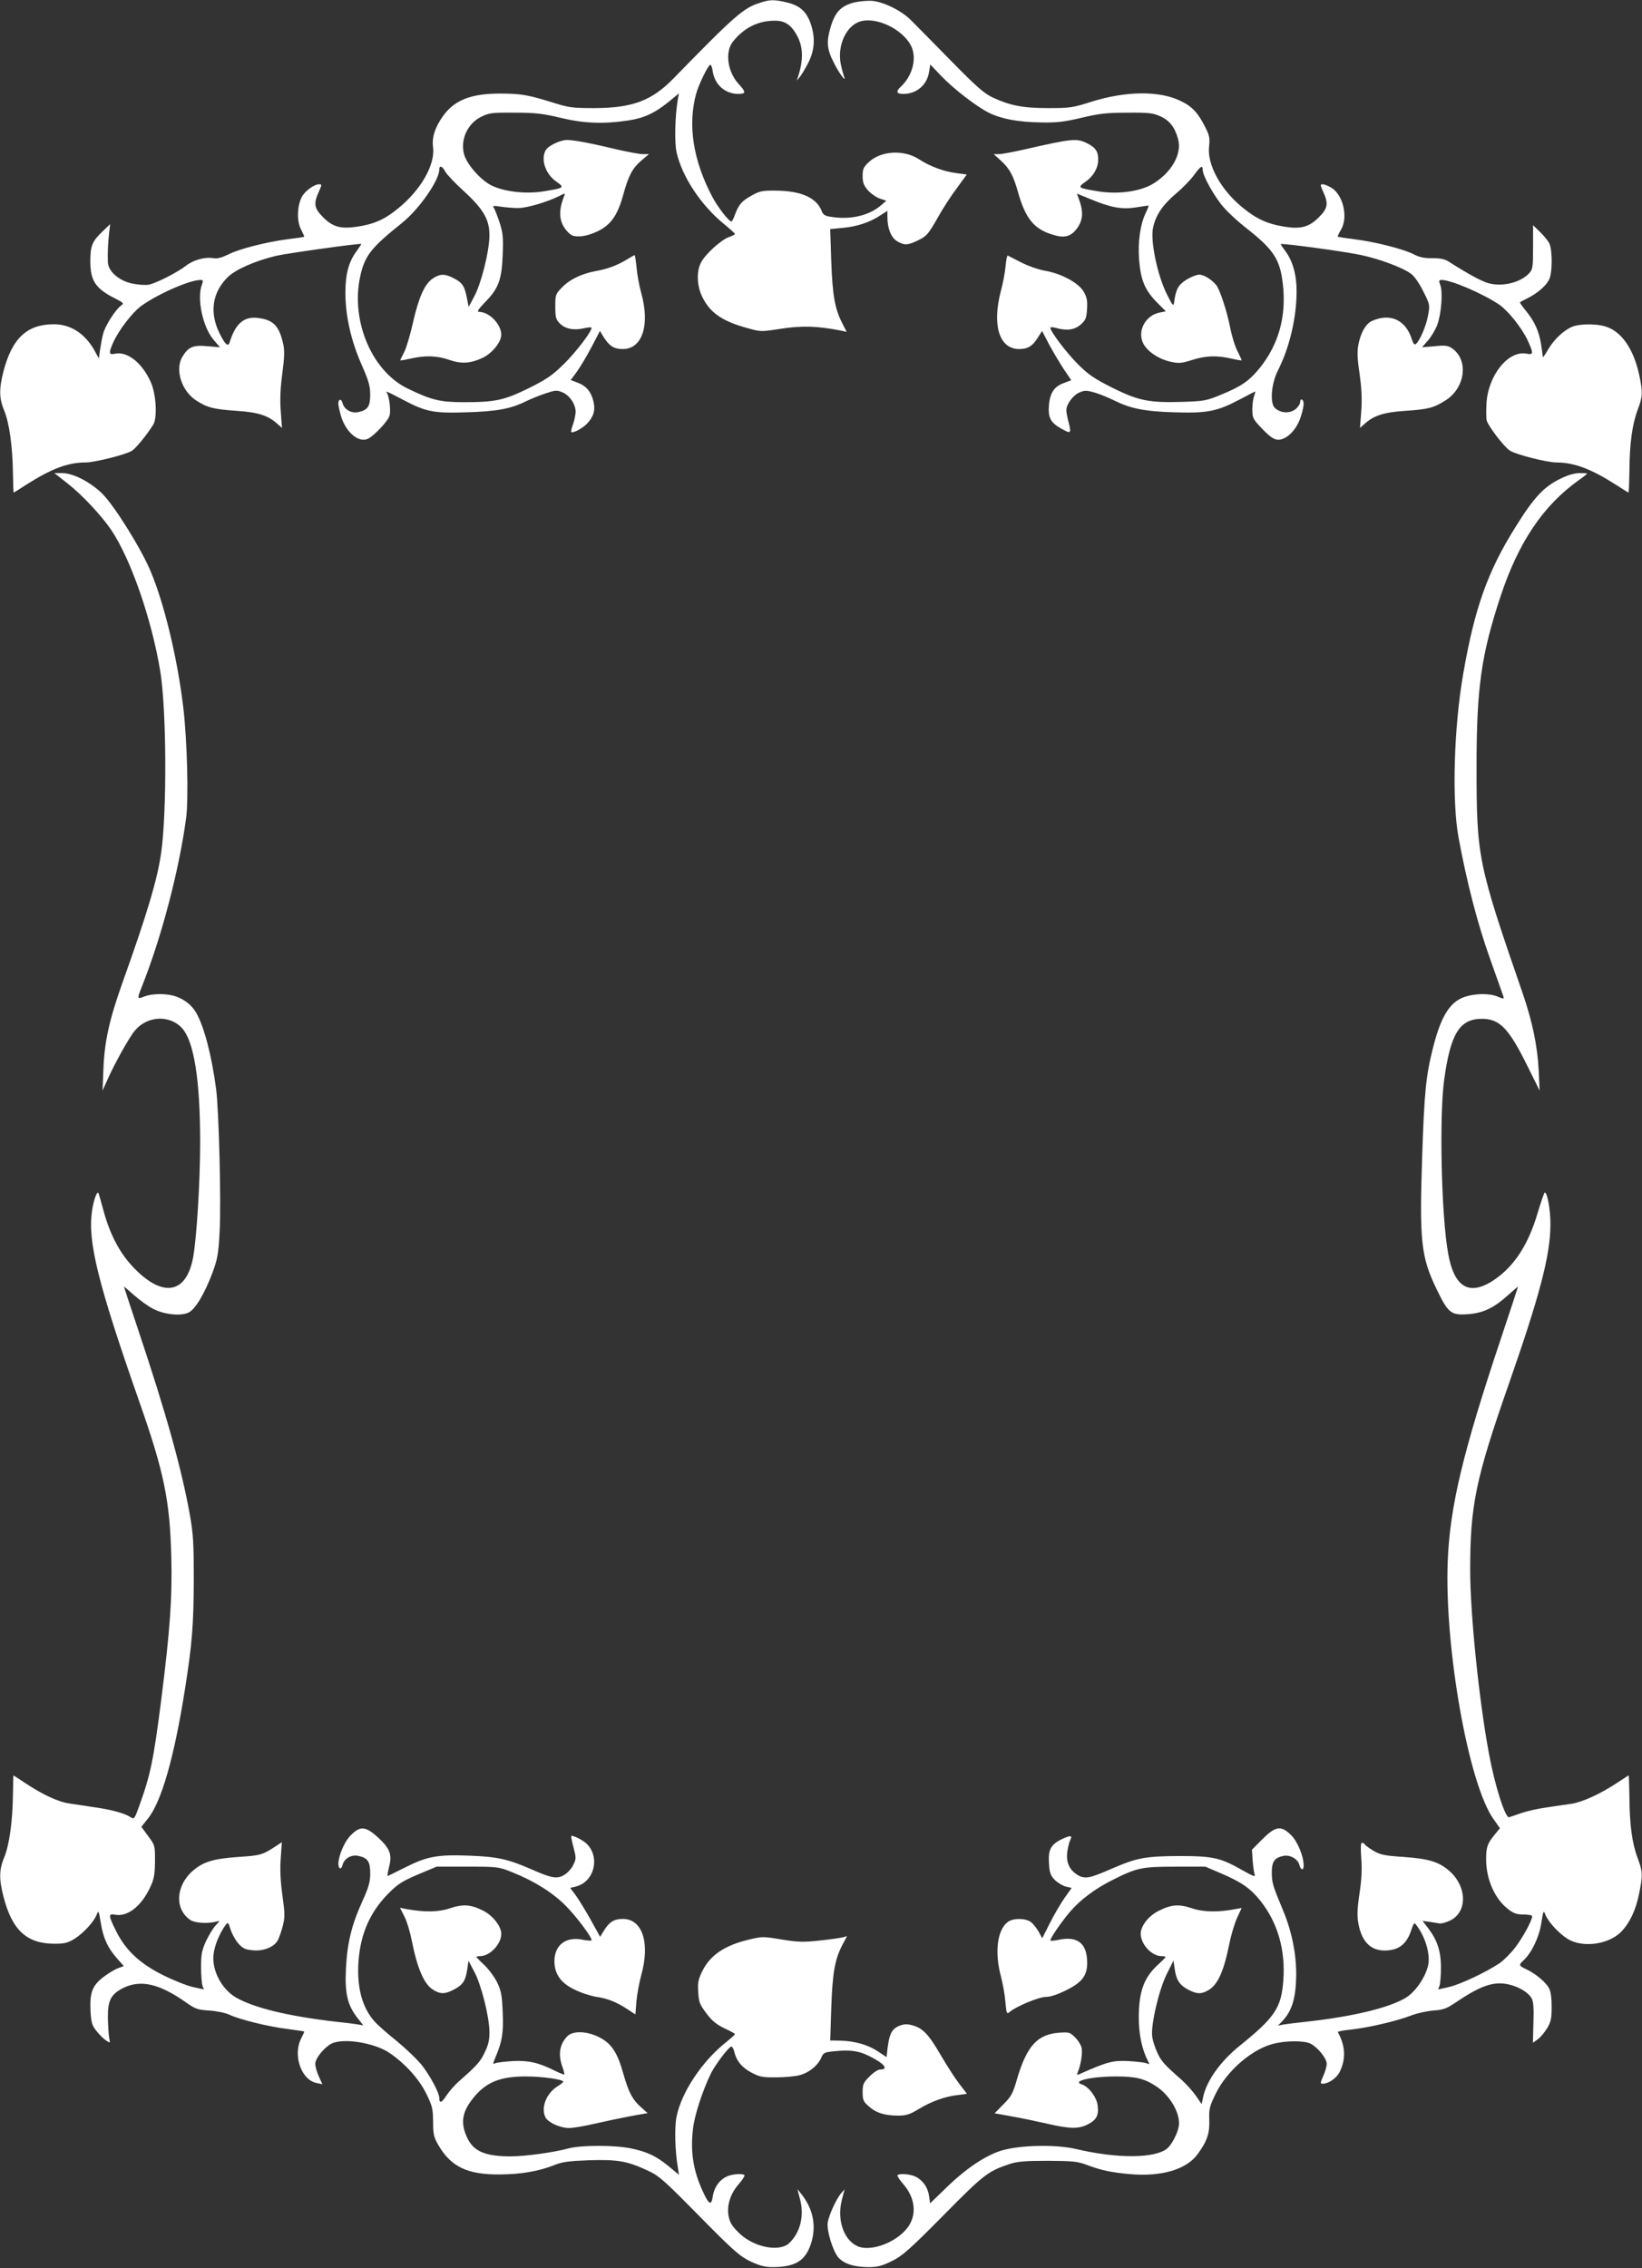
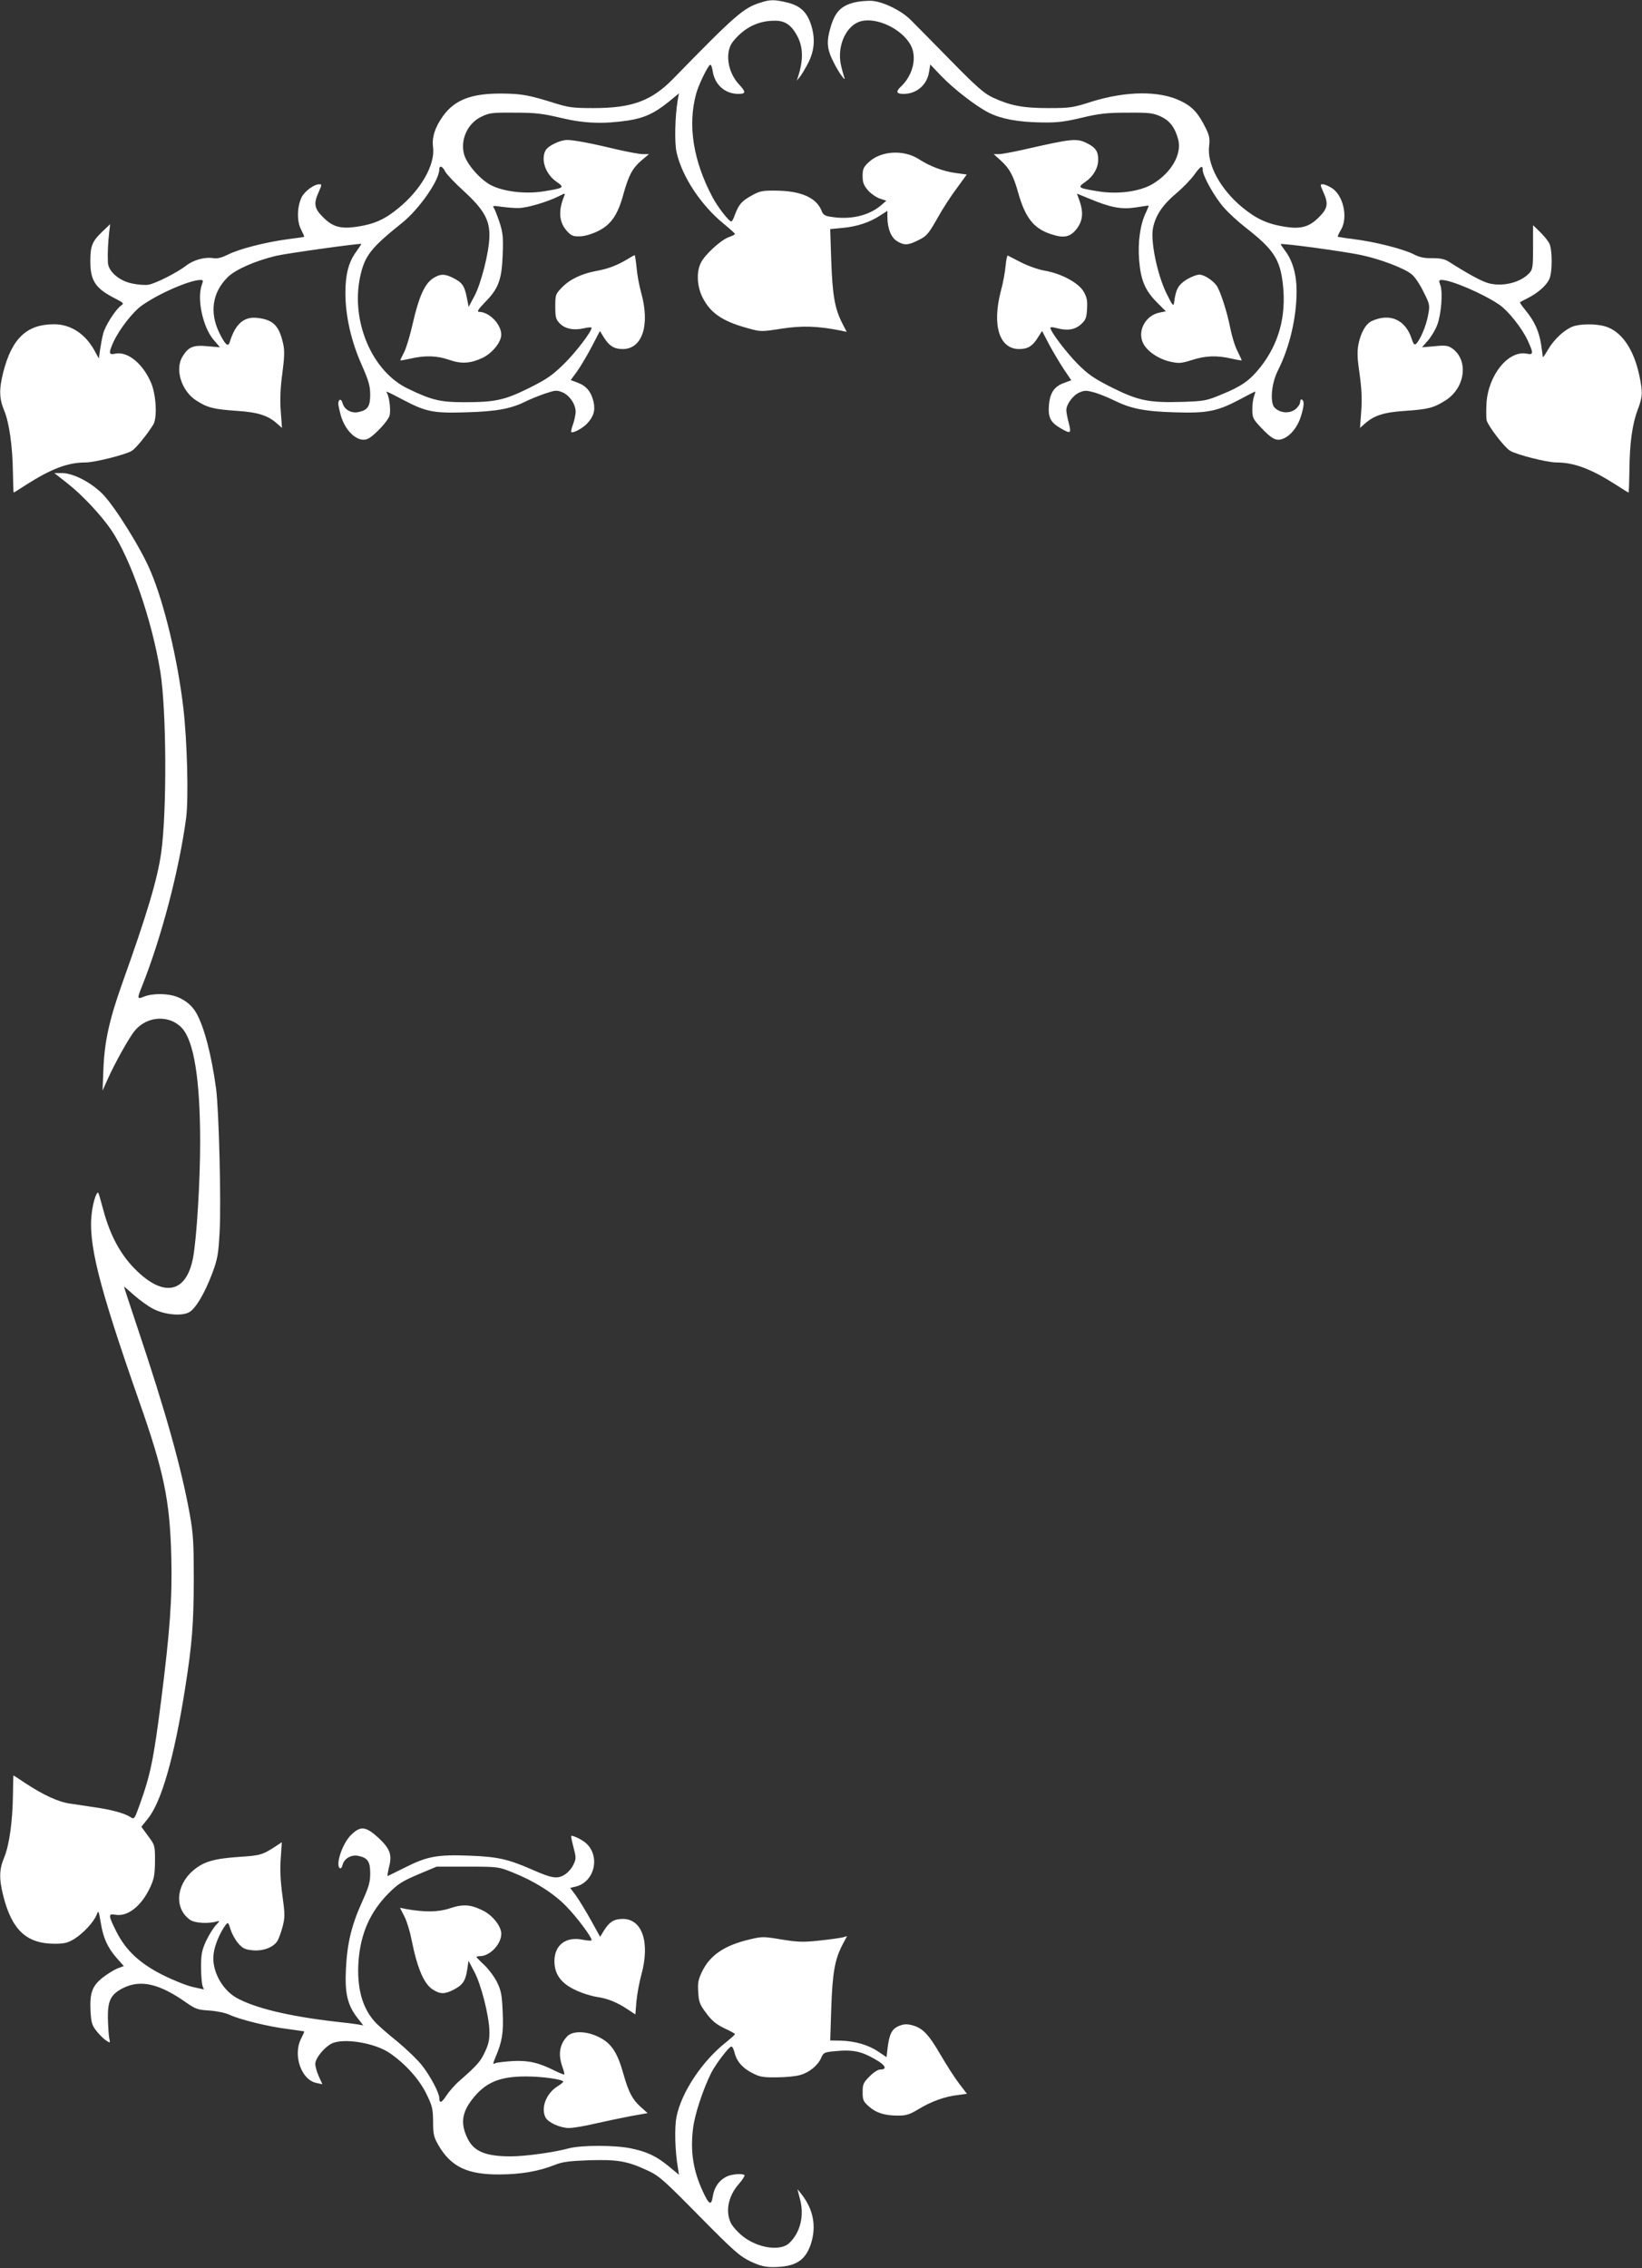
<svg xmlns="http://www.w3.org/2000/svg" version="1.0" width="927pt" height="1280pt" viewBox="0 0 927 1280" preserveAspectRatio="xMidYMid meet">
  <rect x="0" y="0" width="927" height="1280" fill="#333333" stroke="none" />
  <g transform="translate(0,1280) scale(0.1,-0.1)" fill="#ffffff" stroke="none">
    <path d="M4293 12785 c-95 -29 -143 -71 -492 -429 -122 -125 -232 -166 -450 -166 -116 0 -141 3 -223 29 -145 45 -182 52 -297 53 -169 1 -264 -35 -330 -127 -45 -63 -64 -121 -56 -177 12 -98 -69 -240 -196 -343 -77 -64 -139 -91 -237 -105 -90 -13 -135 0 -189 55 -49 49 -54 76 -23 143 17 39 18 42 2 42 -29 0 -80 -38 -98 -71 -27 -53 -29 -137 -5 -183 11 -22 20 -41 18 -42 -1 -2 -43 -8 -92 -14 -122 -16 -277 -55 -338 -87 -35 -17 -60 -24 -83 -20 -47 8 -112 -10 -153 -42 -50 -39 -172 -101 -213 -108 -19 -3 -60 0 -92 7 -74 15 -136 69 -137 121 -2 54 1 110 7 164 l6 50 -42 -40 c-60 -57 -70 -82 -70 -170 0 -110 29 -154 143 -211 46 -24 48 -26 30 -39 -31 -22 -91 -116 -101 -160 -6 -22 -13 -62 -17 -89 l-7 -49 -28 51 c-53 91 -133 142 -225 142 -153 0 -237 -79 -286 -268 -25 -99 -24 -151 5 -220 28 -68 47 -199 49 -351 1 -61 3 -111 4 -111 2 0 34 20 72 45 142 90 234 125 334 125 52 0 230 45 262 66 23 15 83 88 120 147 24 38 17 173 -14 241 -47 106 -131 174 -200 160 -37 -8 -39 2 -11 65 33 71 106 166 157 204 92 67 274 147 335 147 15 0 16 -4 8 -26 -30 -78 5 -241 66 -312 l36 -42 -71 6 c-80 8 -108 -4 -141 -59 -44 -72 -5 -195 79 -248 62 -40 98 -49 231 -58 120 -8 176 -27 228 -75 l24 -21 -7 95 c-5 65 -2 132 9 213 12 90 13 130 5 165 -23 105 -57 138 -147 148 -76 8 -124 -34 -156 -140 -9 -26 -27 -8 -58 56 -56 115 -39 228 47 313 44 44 154 92 273 121 65 15 482 73 482 67 0 -2 -14 -22 -30 -45 -42 -58 -60 -127 -60 -231 0 -129 32 -271 91 -404 41 -93 49 -122 49 -171 0 -66 -14 -87 -68 -98 -39 -8 -79 15 -88 51 -7 27 -24 24 -24 -4 0 -9 7 -40 15 -69 28 -93 102 -155 155 -127 35 19 107 95 118 126 10 24 1 107 -13 130 -10 15 -2 11 86 -35 134 -71 175 -79 363 -73 171 5 252 20 337 63 25 12 74 32 107 43 57 19 65 20 97 7 41 -17 75 -68 75 -111 -1 -16 -7 -48 -15 -70 -8 -21 -12 -41 -10 -43 9 -9 63 20 88 46 38 39 49 76 38 124 -13 57 -41 90 -89 108 l-40 15 34 46 c19 26 56 88 83 139 l48 92 22 -36 c31 -49 58 -66 107 -66 110 0 155 135 104 317 -11 40 -23 104 -26 142 -4 39 -9 71 -11 71 -2 0 -20 -10 -41 -23 -56 -34 -111 -55 -174 -66 -82 -15 -149 -46 -194 -92 -38 -39 -39 -42 -39 -109 0 -59 3 -72 24 -94 30 -32 80 -42 137 -29 24 6 44 7 44 3 0 -22 -89 -138 -155 -203 -65 -64 -96 -86 -198 -137 -140 -69 -190 -80 -370 -80 -130 0 -181 12 -313 76 -203 96 -324 380 -271 631 26 120 60 163 237 305 96 77 210 240 210 301 0 26 18 20 34 -12 9 -16 56 -66 106 -111 112 -103 146 -163 143 -257 -2 -87 -47 -265 -85 -335 l-32 -60 -11 55 c-13 64 -25 82 -76 108 -49 25 -75 24 -116 -3 -46 -31 -79 -106 -112 -251 -15 -67 -37 -141 -49 -164 -12 -23 -22 -44 -22 -46 0 -3 26 2 58 9 81 19 150 17 218 -7 69 -24 120 -21 190 12 53 26 104 88 104 130 0 59 -68 129 -126 129 -13 0 -4 14 33 53 77 77 96 128 101 268 4 102 1 126 -18 185 -13 38 -27 75 -33 82 -8 11 0 12 44 5 30 -4 74 -8 99 -7 48 1 159 34 224 66 37 19 38 19 31 1 -34 -83 -29 -147 15 -196 24 -27 35 -32 74 -31 28 1 66 12 103 30 73 36 111 92 142 206 30 108 51 148 102 192 l43 36 -35 0 c-19 0 -81 12 -139 25 -150 36 -250 55 -288 55 -40 0 -108 -33 -122 -59 -28 -53 0 -134 62 -177 47 -33 44 -35 -73 -54 -105 -17 -233 -1 -303 38 -61 35 -131 117 -146 171 -22 82 19 173 95 211 47 23 60 25 190 24 118 0 159 -5 260 -29 133 -32 241 -36 382 -15 90 14 149 41 229 106 l57 47 -7 -39 c-15 -89 -19 -241 -6 -295 31 -136 137 -297 267 -403 34 -28 62 -53 62 -56 1 -4 -16 -12 -36 -19 -45 -17 -136 -100 -157 -146 -25 -51 -21 -132 10 -193 43 -87 112 -135 251 -173 78 -22 79 -22 195 -4 116 18 205 15 336 -11 l32 -7 -25 49 c-42 82 -55 157 -62 350 l-6 181 72 7 c79 7 154 32 212 71 l39 25 0 -36 c0 -63 21 -115 54 -135 41 -25 62 -24 122 6 45 22 56 35 105 121 29 53 79 130 111 172 l56 77 -59 8 c-71 9 -147 37 -212 79 -86 55 -214 47 -282 -17 -30 -28 -35 -39 -35 -78 0 -37 6 -53 30 -81 17 -19 47 -40 68 -47 l36 -12 -34 -29 c-69 -57 -174 -80 -283 -61 -29 4 -41 12 -48 32 -29 75 -116 114 -259 115 -76 1 -91 -2 -137 -28 -56 -31 -72 -50 -94 -108 -7 -21 -16 -38 -20 -38 -14 0 -77 81 -107 138 -109 206 -140 406 -92 582 13 49 64 155 79 164 5 3 12 -14 15 -38 12 -75 70 -126 144 -126 44 0 45 10 2 56 -63 69 -78 180 -33 238 62 78 141 119 236 119 56 1 92 -22 124 -79 38 -66 40 -140 8 -239 l-7 -20 17 20 c9 11 31 47 48 80 36 71 41 141 14 221 -24 69 -62 103 -134 120 -71 17 -96 17 -150 -1z" />
    <path d="M4822 12786 c-74 -19 -108 -54 -133 -140 -24 -82 -21 -123 18 -199 28 -57 72 -117 59 -82 -4 11 -13 43 -19 71 -22 107 31 222 113 244 89 24 229 -42 280 -132 39 -69 15 -172 -54 -237 -30 -28 -26 -41 15 -41 74 0 133 51 144 124 l7 42 61 -64 c72 -75 198 -172 269 -208 70 -35 165 -53 294 -55 89 -2 131 3 229 26 100 24 143 29 260 29 124 1 145 -2 187 -21 51 -23 81 -62 99 -128 23 -84 -37 -189 -143 -253 -72 -43 -196 -60 -307 -42 -117 19 -120 21 -73 54 45 31 72 78 72 126 0 45 -15 67 -60 90 -61 31 -83 29 -359 -34 -62 -14 -127 -26 -142 -26 l-29 0 41 -37 c48 -44 70 -83 97 -180 42 -148 91 -208 200 -239 66 -20 102 -8 138 45 27 41 30 86 9 146 -8 22 -15 41 -15 42 0 0 31 -12 69 -28 119 -50 182 -62 261 -50 38 6 71 11 74 11 2 0 -4 -17 -14 -38 -33 -67 -47 -168 -39 -269 9 -114 33 -171 100 -239 l51 -51 -35 -7 c-79 -15 -127 -102 -94 -172 22 -46 87 -90 153 -105 50 -11 62 -10 123 9 77 25 141 27 224 8 31 -7 57 -12 57 -9 0 2 -11 25 -24 52 -14 26 -32 86 -41 132 -17 89 -58 214 -78 239 -25 32 -71 60 -96 60 -15 0 -48 -13 -74 -29 -46 -30 -59 -54 -69 -131 -3 -21 -10 -12 -41 51 -53 106 -94 302 -77 375 15 71 55 129 132 194 36 30 80 76 99 102 37 51 49 58 49 29 0 -34 68 -155 120 -213 27 -31 81 -80 118 -109 163 -127 199 -181 215 -327 19 -177 -23 -332 -128 -465 -59 -74 -105 -107 -218 -153 -86 -36 -100 -38 -218 -42 -190 -6 -251 6 -398 79 -103 52 -136 74 -195 133 -64 64 -156 185 -156 206 0 5 15 4 32 -1 62 -17 105 -11 140 20 27 24 32 36 35 87 3 48 -1 66 -19 98 -29 50 -126 102 -218 118 -36 6 -96 27 -135 47 -38 20 -73 37 -76 39 -3 1 -9 -26 -12 -60 -3 -35 -15 -99 -27 -142 -50 -194 -8 -326 104 -326 49 0 76 17 106 66 l23 36 42 -80 c24 -44 61 -106 83 -139 l40 -59 -40 -15 c-55 -19 -80 -55 -86 -124 -6 -70 8 -98 64 -131 59 -34 63 -32 48 28 -8 29 -14 62 -14 73 0 33 38 85 74 100 30 13 41 12 88 -1 29 -9 78 -29 108 -44 93 -46 171 -62 340 -67 185 -6 241 5 368 72 46 25 86 45 88 45 2 0 -1 -12 -6 -26 -6 -14 -10 -48 -10 -75 0 -46 4 -54 47 -100 64 -68 89 -81 129 -64 42 18 81 67 99 127 18 60 19 84 5 93 -5 3 -10 -3 -10 -14 0 -11 -12 -29 -27 -41 -33 -25 -83 -22 -115 7 -30 26 -21 138 16 211 66 130 106 298 106 450 0 93 -23 172 -65 227 -14 19 -25 35 -25 37 0 8 367 -42 457 -62 106 -23 234 -71 280 -106 19 -14 47 -55 69 -100 37 -73 37 -76 26 -135 -11 -60 -46 -141 -68 -160 -9 -7 -15 0 -24 28 -35 109 -123 148 -226 101 -34 -16 -62 -66 -75 -132 -8 -44 -6 -81 7 -169 11 -80 14 -139 9 -207 l-7 -95 24 21 c52 48 108 67 228 75 135 9 164 17 232 60 113 73 130 231 33 295 -21 14 -39 16 -96 10 l-71 -6 36 41 c19 23 42 62 51 88 22 61 31 181 17 220 -10 27 -9 31 7 31 54 0 235 -78 326 -140 50 -35 128 -132 160 -202 33 -72 33 -82 -6 -74 -103 20 -217 -120 -227 -280 -2 -40 -2 -83 1 -96 8 -32 98 -150 131 -171 33 -22 209 -67 263 -67 100 0 197 -37 336 -126 37 -24 69 -44 71 -44 2 0 4 55 5 123 1 155 16 263 47 345 28 75 29 96 9 193 -32 150 -101 250 -193 277 -53 16 -145 15 -186 -2 -48 -20 -104 -73 -137 -130 -16 -28 -29 -46 -29 -41 0 6 -5 39 -10 74 -12 73 -37 128 -87 189 -20 24 -34 45 -32 46 2 2 23 13 45 24 55 28 101 68 119 103 20 37 20 171 1 207 -8 15 -32 44 -53 64 l-38 37 0 -123 c0 -110 -2 -126 -20 -146 -50 -56 -157 -81 -236 -57 -39 12 -111 51 -221 121 -22 14 -48 19 -92 19 -45 -1 -73 5 -107 23 -58 29 -215 69 -334 84 -49 6 -91 13 -93 14 -1 2 7 20 19 40 41 70 12 196 -54 236 -18 11 -40 20 -49 20 -16 0 -15 -3 2 -42 31 -67 26 -94 -23 -143 -55 -56 -103 -69 -192 -55 -101 16 -163 45 -243 111 -122 101 -198 241 -186 343 5 45 2 61 -20 105 -42 84 -74 119 -140 151 -120 59 -308 57 -504 -4 -106 -34 -122 -36 -244 -36 -144 0 -215 14 -314 60 -50 24 -92 61 -240 212 -98 100 -198 201 -221 224 -52 53 -153 103 -218 109 -28 2 -74 -2 -103 -9z" />
    <path d="M382 10071 c82 -64 191 -181 246 -262 111 -165 229 -506 277 -799 35 -216 38 -786 5 -1022 -21 -150 -79 -344 -220 -738 -73 -205 -100 -329 -106 -480 l-5 -125 27 60 c39 89 123 240 155 278 69 84 196 91 266 15 68 -73 103 -292 103 -644 0 -225 -20 -546 -40 -652 -38 -202 -168 -227 -330 -62 -81 82 -138 189 -175 325 -15 55 -28 102 -30 103 -9 9 -28 -47 -36 -106 -24 -171 35 -409 265 -1066 142 -403 175 -564 183 -881 6 -233 -7 -414 -57 -810 -43 -336 -60 -420 -122 -592 -29 -81 -30 -82 -52 -68 -32 21 -107 42 -201 55 -44 7 -107 16 -140 21 -65 9 -150 48 -253 116 -36 24 -65 43 -66 43 -1 0 -2 -50 -3 -111 -2 -152 -21 -283 -49 -351 -29 -69 -30 -121 -5 -220 49 -192 132 -268 290 -268 56 0 74 5 112 28 51 33 106 92 124 134 11 29 12 27 24 -44 14 -87 39 -141 91 -200 l39 -44 -35 -13 c-18 -7 -56 -30 -83 -51 -61 -48 -75 -87 -70 -191 4 -64 8 -79 34 -112 17 -21 41 -45 54 -53 24 -16 24 -16 17 17 -3 19 -6 69 -7 111 -1 98 17 133 86 168 99 49 204 25 355 -81 54 -38 67 -42 132 -46 42 -3 91 -13 114 -24 58 -27 219 -67 327 -80 51 -7 93 -13 94 -14 2 -1 -6 -19 -17 -40 -48 -94 1 -235 88 -251 l32 -7 -20 44 c-11 24 -20 56 -20 71 0 31 48 91 91 114 66 34 245 5 329 -53 88 -60 166 -147 206 -228 35 -71 38 -85 39 -159 0 -71 4 -87 29 -131 72 -125 166 -169 351 -167 118 1 217 18 305 53 44 18 83 23 194 27 160 5 215 -4 326 -55 70 -32 90 -49 297 -259 196 -199 230 -228 290 -257 54 -25 81 -32 128 -32 124 1 180 35 212 128 34 102 15 200 -55 287 l-20 25 14 -55 c26 -95 2 -191 -61 -250 -50 -47 -178 -28 -263 40 -27 22 -57 55 -66 74 -32 67 -14 153 45 220 21 24 35 46 32 50 -12 11 -74 6 -103 -9 -41 -21 -68 -60 -76 -111 -8 -55 -22 -47 -57 30 -53 115 -70 221 -55 349 8 78 56 223 103 318 27 52 101 149 114 149 5 0 12 -13 16 -28 11 -51 43 -91 97 -119 47 -25 63 -28 143 -27 50 0 109 6 132 13 52 14 101 55 119 97 13 30 17 32 83 38 81 8 130 1 186 -27 88 -43 115 -77 63 -77 -11 0 -38 -17 -59 -39 -35 -35 -39 -44 -39 -89 0 -44 4 -53 35 -80 41 -37 90 -52 165 -52 46 0 65 6 115 36 72 44 150 72 222 80 l52 7 -43 56 c-24 31 -71 104 -106 164 -68 117 -101 151 -160 167 -31 8 -47 7 -75 -4 -40 -17 -54 -45 -64 -123 l-6 -53 -45 30 c-57 39 -131 60 -211 63 l-62 1 6 186 c7 198 20 271 63 354 l26 49 -24 -7 c-13 -3 -71 -12 -131 -18 -93 -10 -121 -9 -215 6 -100 17 -111 17 -177 1 -143 -33 -225 -88 -271 -181 -22 -46 -26 -64 -22 -118 3 -56 9 -70 46 -119 31 -42 56 -62 101 -84 33 -15 60 -30 60 -33 1 -3 -22 -23 -49 -45 -137 -108 -254 -285 -281 -423 -12 -61 -8 -195 8 -286 l6 -40 -59 49 c-70 57 -121 81 -212 100 -90 19 -281 19 -352 0 -80 -22 -244 -45 -327 -45 -140 0 -206 27 -242 98 -42 84 -35 147 25 224 73 95 154 129 302 129 96 0 212 -17 212 -30 -1 -3 -15 -15 -33 -26 -64 -40 -95 -123 -67 -176 16 -29 84 -59 132 -59 24 0 90 11 148 25 58 13 148 32 200 42 l96 17 -39 35 c-47 42 -68 83 -97 184 -35 127 -70 178 -145 213 -68 32 -143 33 -173 1 -43 -45 -52 -102 -27 -172 8 -21 12 -41 11 -43 -2 -2 -26 8 -53 21 -92 46 -148 59 -236 55 -45 -3 -90 -8 -100 -12 -16 -8 -16 -6 1 35 37 88 45 135 40 251 -4 96 -8 121 -31 169 -15 31 -48 75 -72 98 -25 23 -45 44 -45 46 0 3 9 5 20 5 56 0 120 68 120 126 0 42 -47 102 -101 130 -72 36 -114 39 -189 14 -65 -22 -142 -23 -248 -4 l-34 7 25 -49 c14 -27 32 -87 41 -134 32 -160 70 -248 120 -279 41 -26 66 -26 114 -2 53 27 69 49 79 111 l8 54 32 -61 c39 -71 85 -253 86 -338 1 -45 -5 -73 -25 -115 -25 -54 -42 -74 -142 -162 -27 -23 -61 -62 -76 -85 -26 -41 -40 -46 -40 -14 0 29 -49 121 -95 181 -25 33 -90 95 -143 139 -54 43 -112 94 -128 113 -71 80 -100 193 -90 340 12 156 65 277 170 383 52 52 77 68 166 106 l105 44 175 0 c173 0 176 -1 255 -33 123 -49 230 -117 301 -190 59 -60 144 -173 144 -192 0 -4 -21 -3 -47 2 -97 21 -163 -28 -163 -121 0 -72 37 -124 116 -161 36 -18 91 -35 122 -40 63 -9 115 -30 178 -72 l41 -27 6 74 c4 41 16 107 27 147 51 183 7 318 -104 318 -49 0 -76 -17 -106 -65 l-22 -36 -52 94 c-29 52 -67 114 -84 138 l-33 44 33 8 c105 27 138 170 57 244 -22 20 -78 47 -84 41 -2 -2 4 -31 13 -65 15 -58 15 -64 -1 -97 -9 -20 -31 -45 -49 -56 -41 -26 -72 -21 -181 27 -139 61 -198 74 -357 80 -181 7 -238 -4 -360 -65 -52 -26 -97 -48 -101 -50 -3 -1 0 21 7 50 19 71 6 105 -62 168 -71 64 -100 66 -154 12 -48 -48 -88 -170 -61 -186 5 -3 12 5 15 19 9 36 49 59 88 51 54 -11 68 -32 68 -99 0 -49 -8 -77 -46 -161 -59 -130 -84 -233 -91 -376 -7 -138 8 -204 62 -275 l36 -46 -33 6 c-18 3 -73 10 -123 15 -268 31 -460 78 -562 136 -83 48 -140 158 -127 248 6 49 36 119 67 161 14 18 16 17 28 -23 7 -23 26 -59 43 -79 27 -30 39 -36 82 -40 58 -6 116 16 139 51 8 12 21 48 30 81 14 54 14 71 -1 180 -11 80 -14 149 -9 209 l6 89 -27 -18 c-82 -54 -92 -57 -216 -65 -143 -10 -199 -27 -258 -77 -99 -85 -106 -219 -14 -280 27 -17 103 -21 149 -7 17 5 16 2 -7 -22 -15 -16 -39 -56 -55 -89 -23 -51 -28 -73 -28 -145 0 -47 4 -95 8 -107 l8 -21 -63 14 c-35 8 -110 38 -168 67 -130 65 -210 139 -264 247 -45 90 -45 101 -7 94 70 -14 149 47 199 155 22 47 26 71 27 146 0 89 0 91 -39 143 l-38 52 36 45 c77 94 149 345 210 730 41 259 49 366 50 620 0 205 -3 258 -22 365 -48 266 -135 577 -297 1060 -41 123 -75 226 -75 228 0 2 26 -20 57 -48 32 -28 80 -63 108 -77 63 -33 159 -42 201 -20 37 19 88 104 132 220 30 81 35 106 42 237 9 162 -4 681 -20 805 -26 191 -67 350 -113 430 -25 44 -72 80 -126 95 -52 14 -126 12 -166 -4 -41 -17 -42 -14 -14 56 111 278 211 660 250 953 14 110 6 431 -16 620 -32 272 -106 584 -184 769 -51 124 -202 367 -271 437 -66 67 -167 119 -230 119 l-43 0 75 -59z" />
-     <path d="M8813 10100 c-95 -45 -152 -105 -257 -274 -157 -250 -231 -458 -295 -827 -53 -302 -65 -716 -27 -924 47 -256 108 -489 176 -680 39 -110 74 -208 77 -217 5 -17 3 -17 -31 -3 -42 18 -110 19 -170 4 -95 -24 -148 -103 -196 -293 -40 -158 -49 -250 -61 -611 -16 -481 -7 -568 82 -752 64 -133 81 -147 175 -140 86 6 146 34 227 107 31 28 57 50 57 48 0 -2 -43 -132 -95 -288 -216 -645 -290 -953 -302 -1265 -18 -486 117 -1249 257 -1449 l38 -54 -27 -33 c-44 -53 -51 -73 -51 -142 0 -114 49 -225 126 -283 29 -23 48 -29 86 -29 26 0 48 -4 48 -10 0 -23 -53 -120 -95 -175 -25 -33 -65 -73 -88 -89 -72 -49 -221 -120 -286 -135 l-62 -14 8 21 c4 12 8 58 8 102 0 92 -20 153 -70 220 l-34 44 37 -5 c20 -3 46 -7 57 -9 11 -3 39 5 62 16 99 48 96 194 -7 282 -59 50 -115 67 -258 77 -105 7 -129 12 -167 34 -24 15 -47 31 -50 36 -3 6 -11 10 -16 10 -7 0 -8 -30 -4 -87 5 -62 2 -121 -10 -200 -13 -89 -14 -125 -6 -170 21 -113 81 -163 179 -149 58 8 96 43 118 109 16 47 18 49 31 31 54 -71 82 -176 63 -236 -19 -67 -70 -138 -119 -170 -91 -58 -301 -109 -566 -138 -55 -6 -113 -13 -130 -16 l-30 -6 27 28 c49 53 71 119 75 229 6 126 -21 269 -73 392 -60 144 -63 156 -64 214 0 63 15 85 67 95 37 7 81 -18 89 -52 8 -30 24 -32 24 -3 0 52 -34 135 -70 171 -57 57 -88 53 -163 -22 l-59 -59 4 -63 c3 -35 8 -71 12 -80 5 -12 -16 -4 -68 26 -127 72 -166 81 -361 81 -188 -1 -236 -10 -373 -69 -125 -55 -153 -61 -191 -42 -50 27 -73 71 -66 130 3 27 11 58 16 69 16 29 4 31 -45 8 -64 -31 -79 -60 -74 -137 3 -53 9 -69 32 -93 16 -16 44 -33 62 -38 l34 -8 -39 -55 c-21 -30 -59 -94 -83 -142 l-44 -87 -19 35 c-11 20 -30 44 -43 55 -31 24 -99 25 -131 3 -60 -43 -77 -169 -41 -305 11 -41 23 -107 26 -147 6 -66 8 -71 23 -58 34 31 166 86 206 86 26 0 67 14 115 38 95 47 123 88 117 174 -6 95 -60 132 -161 110 -25 -5 -46 -7 -46 -3 0 13 57 97 108 158 59 70 144 134 247 185 134 67 162 73 350 73 l170 0 89 -38 c115 -49 166 -85 222 -155 98 -124 142 -278 129 -450 -11 -153 -48 -208 -244 -366 -111 -89 -190 -200 -209 -293 l-8 -38 -31 45 c-17 25 -53 65 -79 89 -104 92 -118 108 -140 156 -13 27 -26 68 -29 90 -9 65 37 262 81 352 l39 78 7 -48 c8 -62 29 -92 78 -117 48 -25 73 -25 112 -2 53 31 86 103 118 260 10 51 30 117 44 148 l26 56 -33 -6 c-98 -19 -182 -18 -247 4 -75 25 -117 22 -190 -15 -56 -28 -100 -85 -100 -128 0 -60 62 -127 118 -127 12 0 22 -2 22 -5 0 -3 -18 -21 -40 -41 -81 -73 -110 -151 -111 -297 0 -99 18 -184 53 -251 9 -16 8 -18 -8 -11 -11 5 -58 10 -105 13 -88 4 -117 -4 -278 -75 -11 -5 -13 -2 -6 13 17 40 28 111 21 138 -4 16 -20 42 -37 58 -28 28 -34 30 -89 26 -123 -9 -182 -74 -237 -257 -24 -85 -33 -102 -78 -147 l-50 -51 95 -17 c52 -9 142 -28 200 -41 128 -30 179 -31 230 -5 50 25 64 51 57 107 -5 46 -50 106 -89 119 -60 19 52 45 194 45 111 0 159 -12 226 -56 82 -54 141 -162 126 -230 -9 -41 -38 -96 -62 -118 -65 -59 -281 -61 -515 -6 -117 28 -326 23 -429 -10 -89 -29 -199 -103 -308 -210 l-89 -86 -6 42 c-7 48 -34 87 -75 108 -29 15 -91 20 -103 9 -3 -4 11 -26 32 -50 63 -72 77 -160 36 -229 -54 -93 -216 -159 -296 -121 -76 36 -114 147 -87 257 l16 63 -21 -24 c-27 -33 -67 -121 -74 -163 -7 -45 30 -165 61 -199 33 -35 87 -52 166 -53 55 0 77 6 135 34 60 30 97 62 290 257 228 231 252 250 375 291 44 14 86 18 215 18 141 -1 167 -3 220 -23 83 -31 135 -42 242 -52 179 -16 320 25 384 112 54 74 69 118 66 195 -2 62 2 76 37 148 63 128 203 249 323 280 73 19 176 19 212 1 43 -23 91 -83 91 -114 0 -15 -9 -46 -20 -69 -16 -37 -17 -43 -4 -43 35 0 81 32 98 68 35 73 32 144 -11 223 -2 4 29 10 69 14 97 10 261 48 339 78 35 14 94 27 130 30 56 4 74 10 125 44 143 97 216 122 299 104 62 -14 114 -46 133 -81 9 -18 12 -58 9 -137 l-3 -112 28 20 c15 11 39 40 53 63 21 36 25 56 25 120 0 48 -5 88 -15 105 -17 33 -75 82 -128 107 -43 20 -44 24 -17 49 46 42 88 129 101 208 12 76 13 78 24 50 18 -42 73 -102 124 -135 84 -53 233 -33 304 40 48 50 82 121 101 216 21 104 20 124 -9 201 -31 82 -45 187 -46 343 -1 67 -3 122 -4 122 -2 0 -29 -18 -61 -39 -96 -64 -199 -111 -261 -121 -32 -4 -96 -14 -143 -21 -47 -6 -110 -21 -140 -31 -30 -11 -62 -21 -70 -24 -22 -7 -82 183 -114 359 -57 306 -106 791 -106 1037 0 364 31 514 216 1043 178 509 236 732 237 903 1 83 -17 184 -32 184 -3 0 -21 -52 -40 -115 -52 -178 -132 -301 -244 -377 -141 -96 -228 -46 -262 151 -38 214 -50 767 -22 976 36 261 87 345 213 345 101 0 152 -53 259 -270 l67 -135 -5 110 c-7 141 -35 277 -91 440 -253 732 -260 768 -260 1280 0 441 26 627 134 955 102 309 241 516 443 660 26 18 47 35 47 37 0 2 -19 3 -42 3 -27 0 -67 -11 -105 -30z" />
  </g>
</svg>